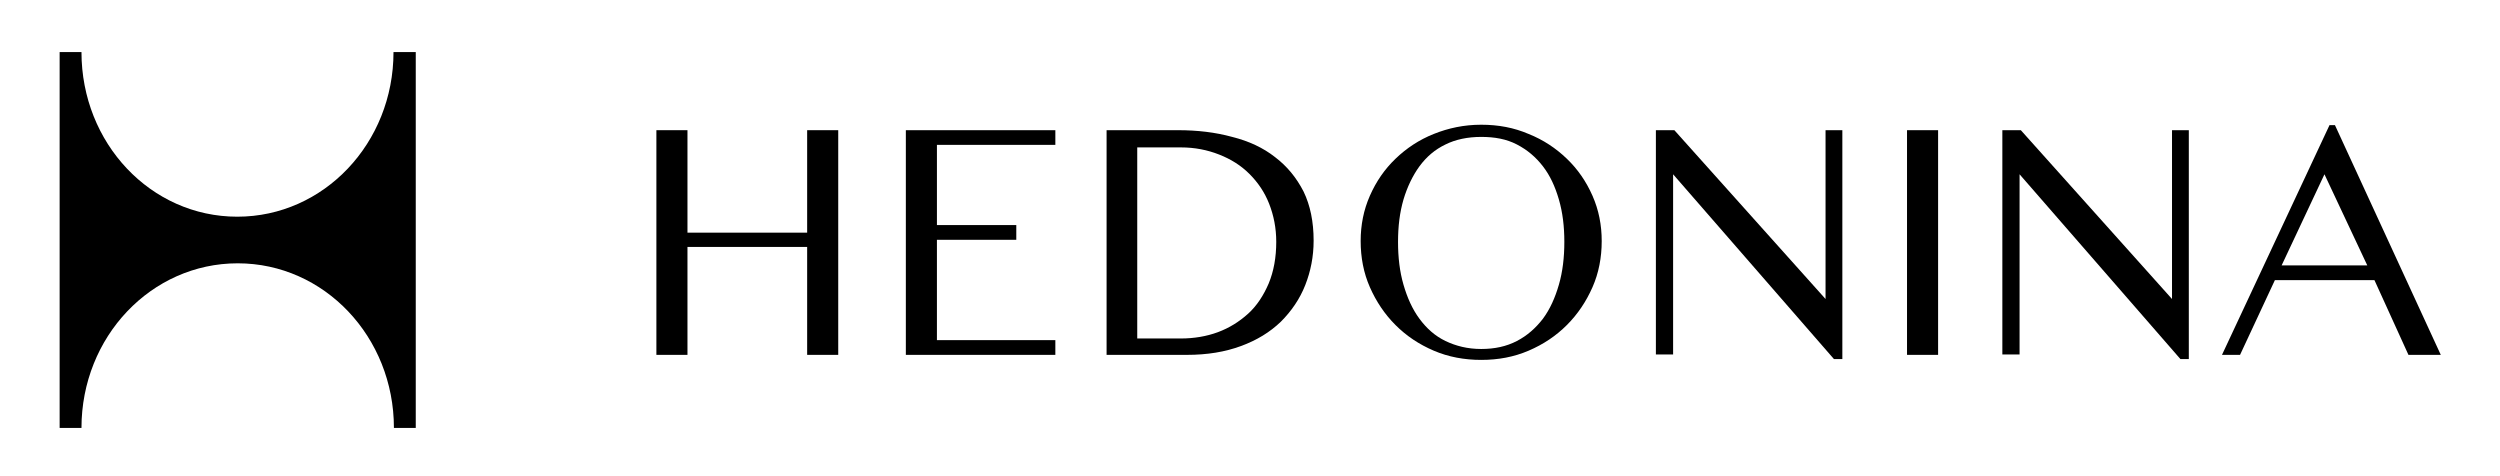
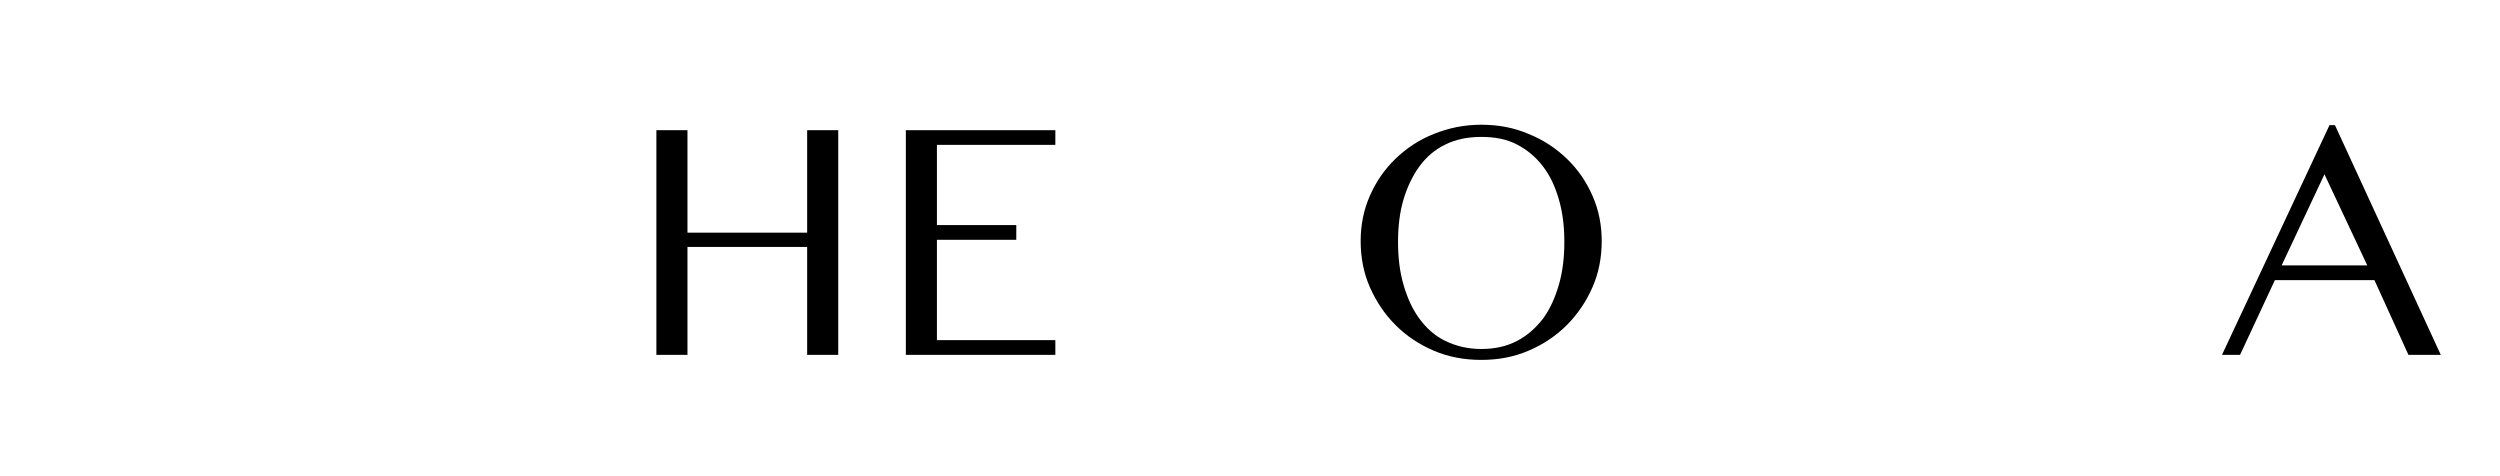
<svg xmlns="http://www.w3.org/2000/svg" version="1.1" id="Layer_1" x="0px" y="0px" viewBox="0 0 595.3 113.4" style="enable-background:new 0 0 595.3 113.4;" xml:space="preserve">
  <g>
-     <path d="M93.7,12.4c0,21.7-16.6,39.2-37.2,39.2S19.4,34.1,19.4,12.4h-5.2v89.5h5.2c0-21.7,16.6-39.2,37.2-39.2s37.2,17.5,37.2,39.2 H99V12.4H93.7z" />
    <g>
      <path d="M163.7,84.5h-7.4V31h7.4v24.4h28.5V31h7.4v53.5h-7.4V58.8h-28.5V84.5z" />
      <path d="M251.3,31v3.5h-28.2v19.1H242v3.5h-18.9V81h28.2v3.5h-35.6V31H251.3z" />
-       <path d="M263.5,31h17c4.6,0,8.9,0.5,12.9,1.6c4,1,7.4,2.6,10.2,4.8c2.9,2.2,5.1,4.9,6.8,8.2c1.6,3.3,2.4,7.2,2.4,11.7 c0,3.8-0.7,7.3-2,10.6c-1.3,3.3-3.3,6.2-5.8,8.7c-2.6,2.5-5.7,4.4-9.5,5.8s-8,2.1-12.9,2.1h-19.1L263.5,31L263.5,31z M270.8,80.6 h10.4c3.1,0,6.1-0.5,8.8-1.5s5.1-2.5,7.2-4.4s3.7-4.4,4.9-7.2c1.2-2.9,1.8-6.2,1.8-9.9c0-3.3-0.6-6.3-1.7-9.1 c-1.1-2.8-2.7-5.1-4.7-7.1c-2-2-4.4-3.5-7.2-4.6c-2.8-1.1-5.8-1.7-9.1-1.7h-10.4L270.8,80.6L270.8,80.6z" />
      <path d="M352.7,85.7c-4,0-7.8-0.7-11.3-2.2c-3.5-1.5-6.5-3.5-9.1-6.1s-4.6-5.6-6.1-9s-2.2-7.1-2.2-11c0-3.8,0.7-7.4,2.2-10.8 s3.5-6.3,6.1-8.8s5.6-4.5,9.1-5.9c3.5-1.4,7.2-2.2,11.3-2.2s7.8,0.7,11.3,2.2c3.5,1.4,6.5,3.4,9.1,5.9s4.6,5.4,6.1,8.8 s2.2,7,2.2,10.8c0,3.9-0.7,7.6-2.2,11c-1.5,3.4-3.5,6.4-6.1,9s-5.6,4.6-9.1,6.1C360.5,85,356.8,85.7,352.7,85.7z M352.7,83.1 c3.2,0,6-0.6,8.5-1.9s4.5-3.1,6.2-5.3c1.7-2.3,2.9-5,3.8-8.1s1.3-6.5,1.3-10.2c0-3.7-0.4-7-1.3-10.1c-0.9-3.1-2.1-5.7-3.8-7.9 s-3.7-3.9-6.2-5.2s-5.3-1.8-8.5-1.8c-3.2,0-6.1,0.6-8.5,1.8c-2.5,1.2-4.5,2.9-6.2,5.2c-1.6,2.2-2.9,4.9-3.8,7.9 c-0.9,3.1-1.3,6.4-1.3,10.1c0,3.7,0.4,7.1,1.3,10.2c0.9,3.1,2.1,5.8,3.8,8.1s3.7,4.1,6.2,5.3C346.7,82.4,349.5,83.1,352.7,83.1z" />
-       <path d="M394.3,31h4.4l36,40.2V31h4v54.5h-2l-38.3-44v42.9h-4.1L394.3,31L394.3,31z" />
-       <path d="M454.1,31h7.4v53.5h-7.4V31z" />
-       <path d="M476.8,31h4.4l36,40.2V31h4v54.5h-2l-38.3-44v42.9h-4.1L476.8,31L476.8,31z" />
+       <path d="M454.1,31h7.4v53.5V31z" />
      <path d="M556,29.8l25.2,54.7h-7.7l-8.1-17.8h-23.7l-8.3,17.8h-4.3l25.6-54.7C554.5,29.8,556,29.8,556,29.8z M543.3,63.2h20.4 l-10.2-21.7L543.3,63.2z" />
    </g>
  </g>
</svg>